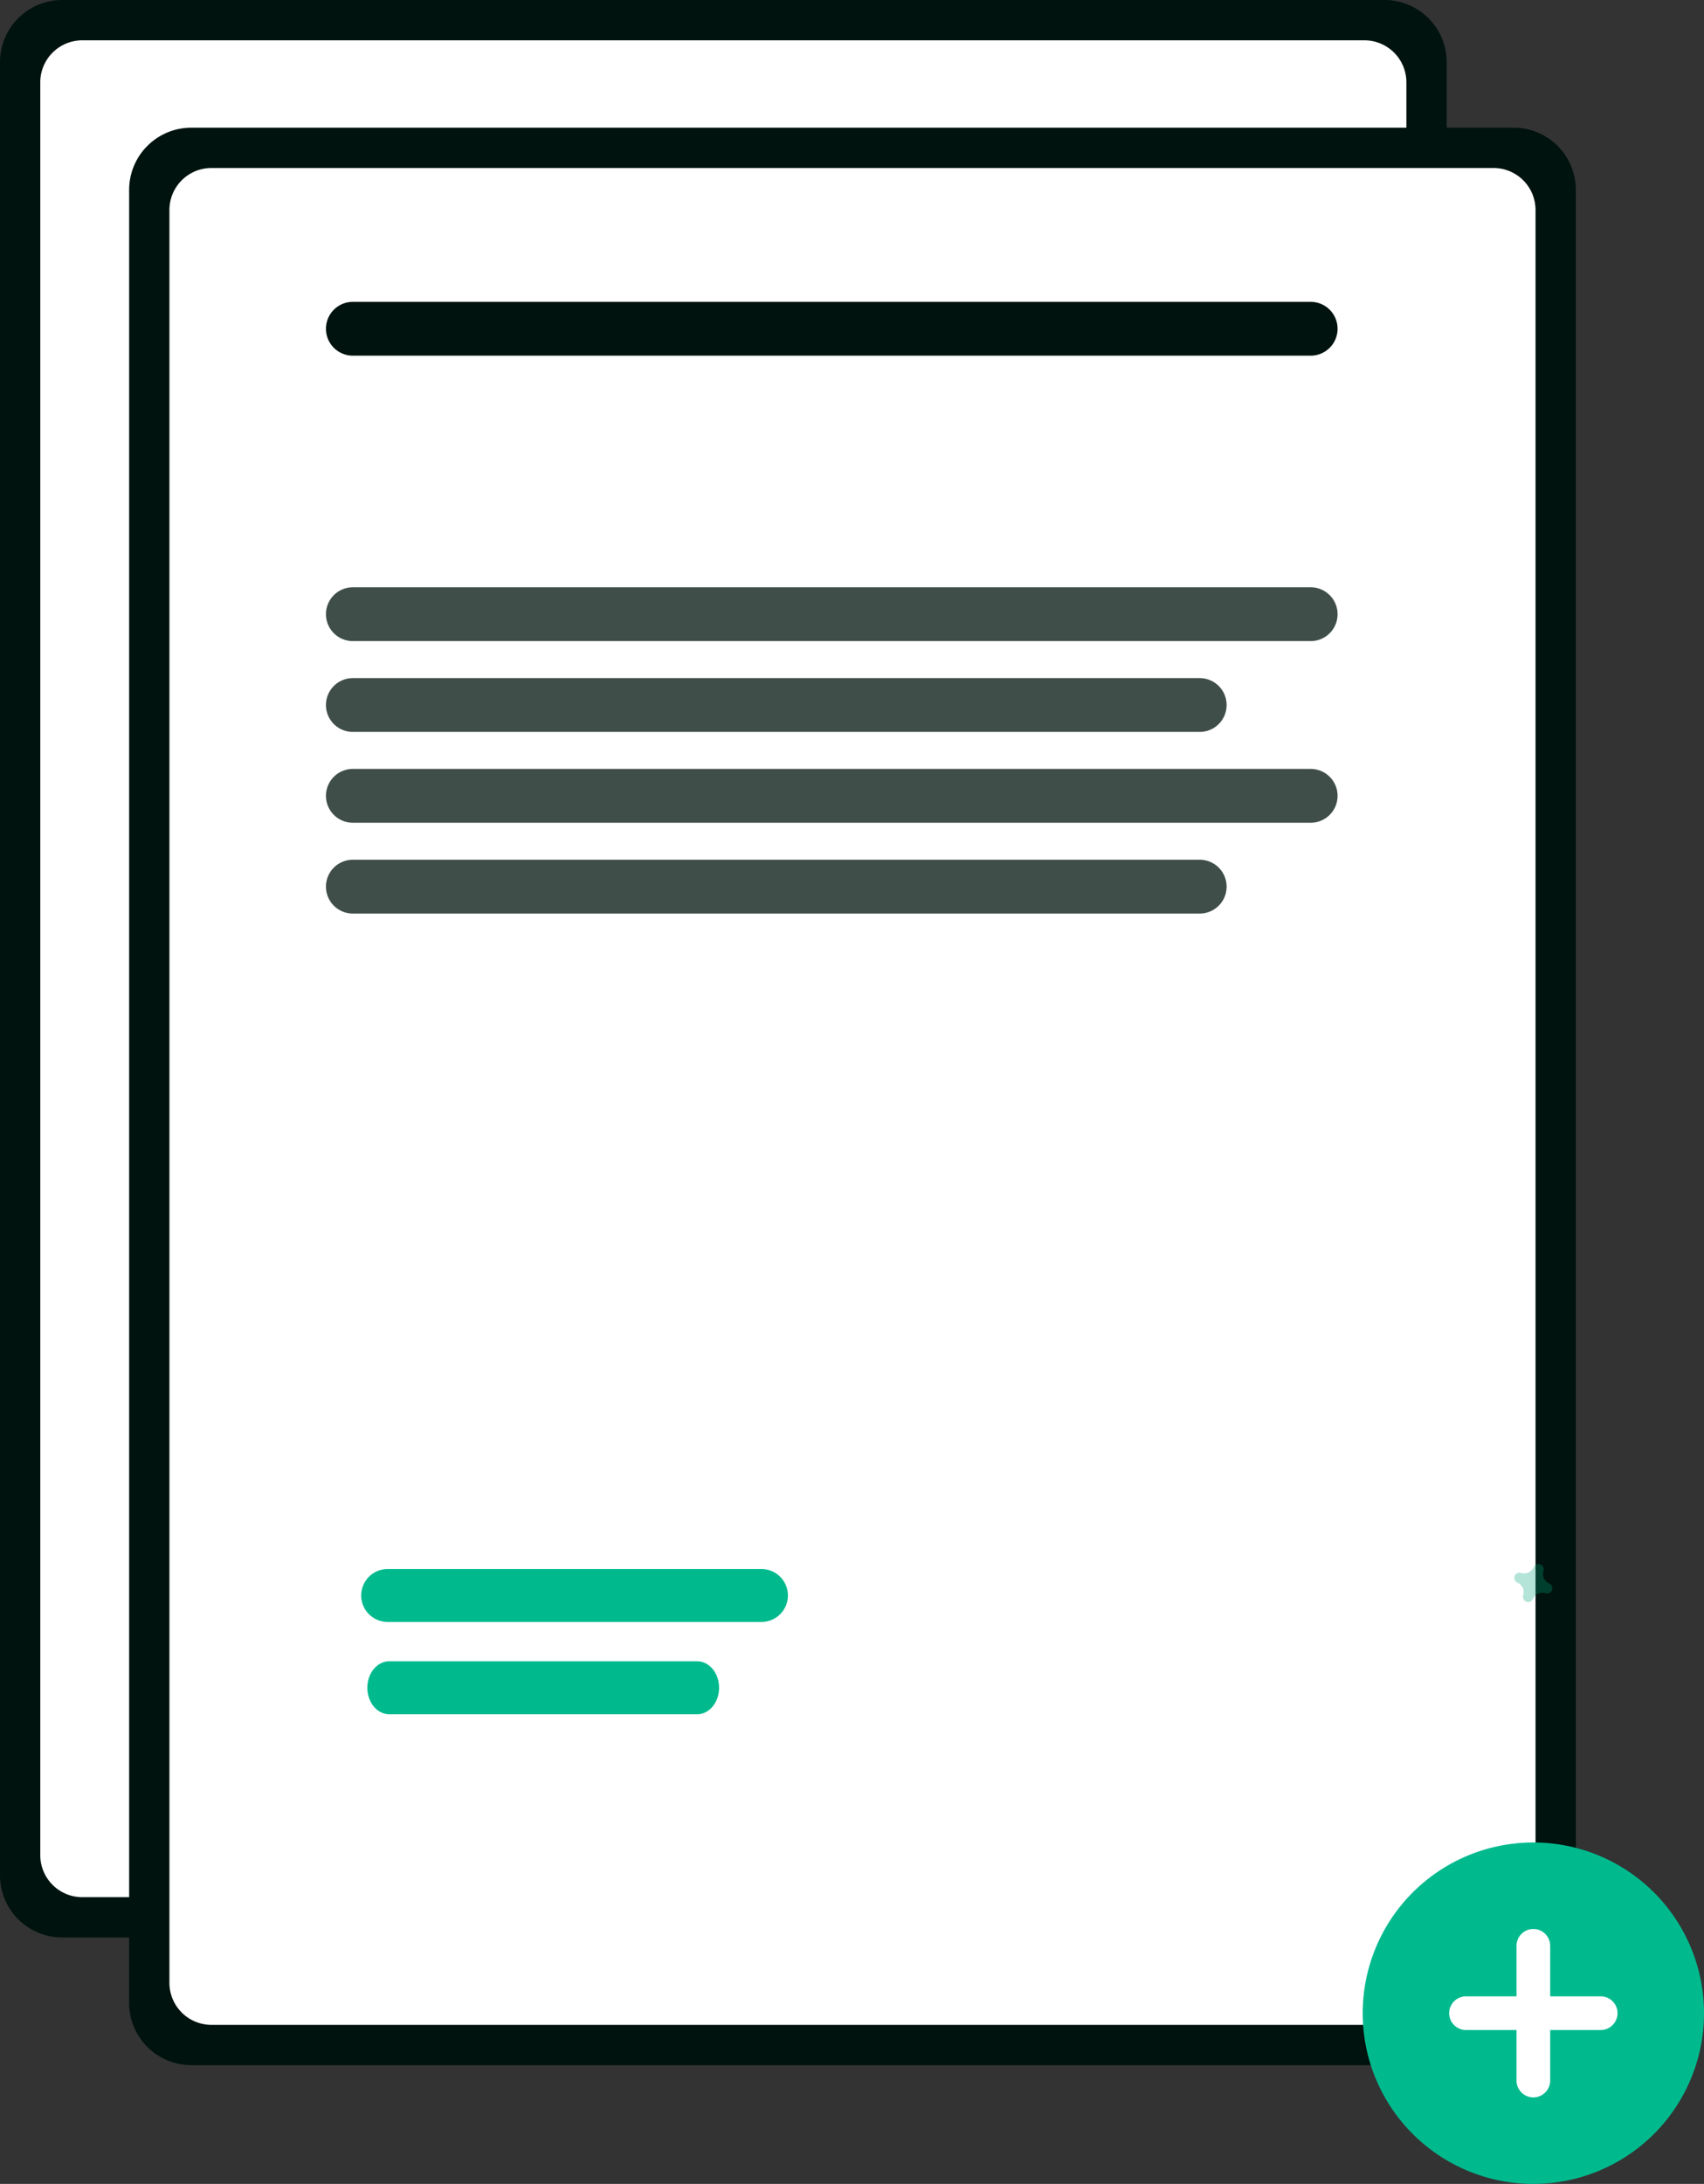
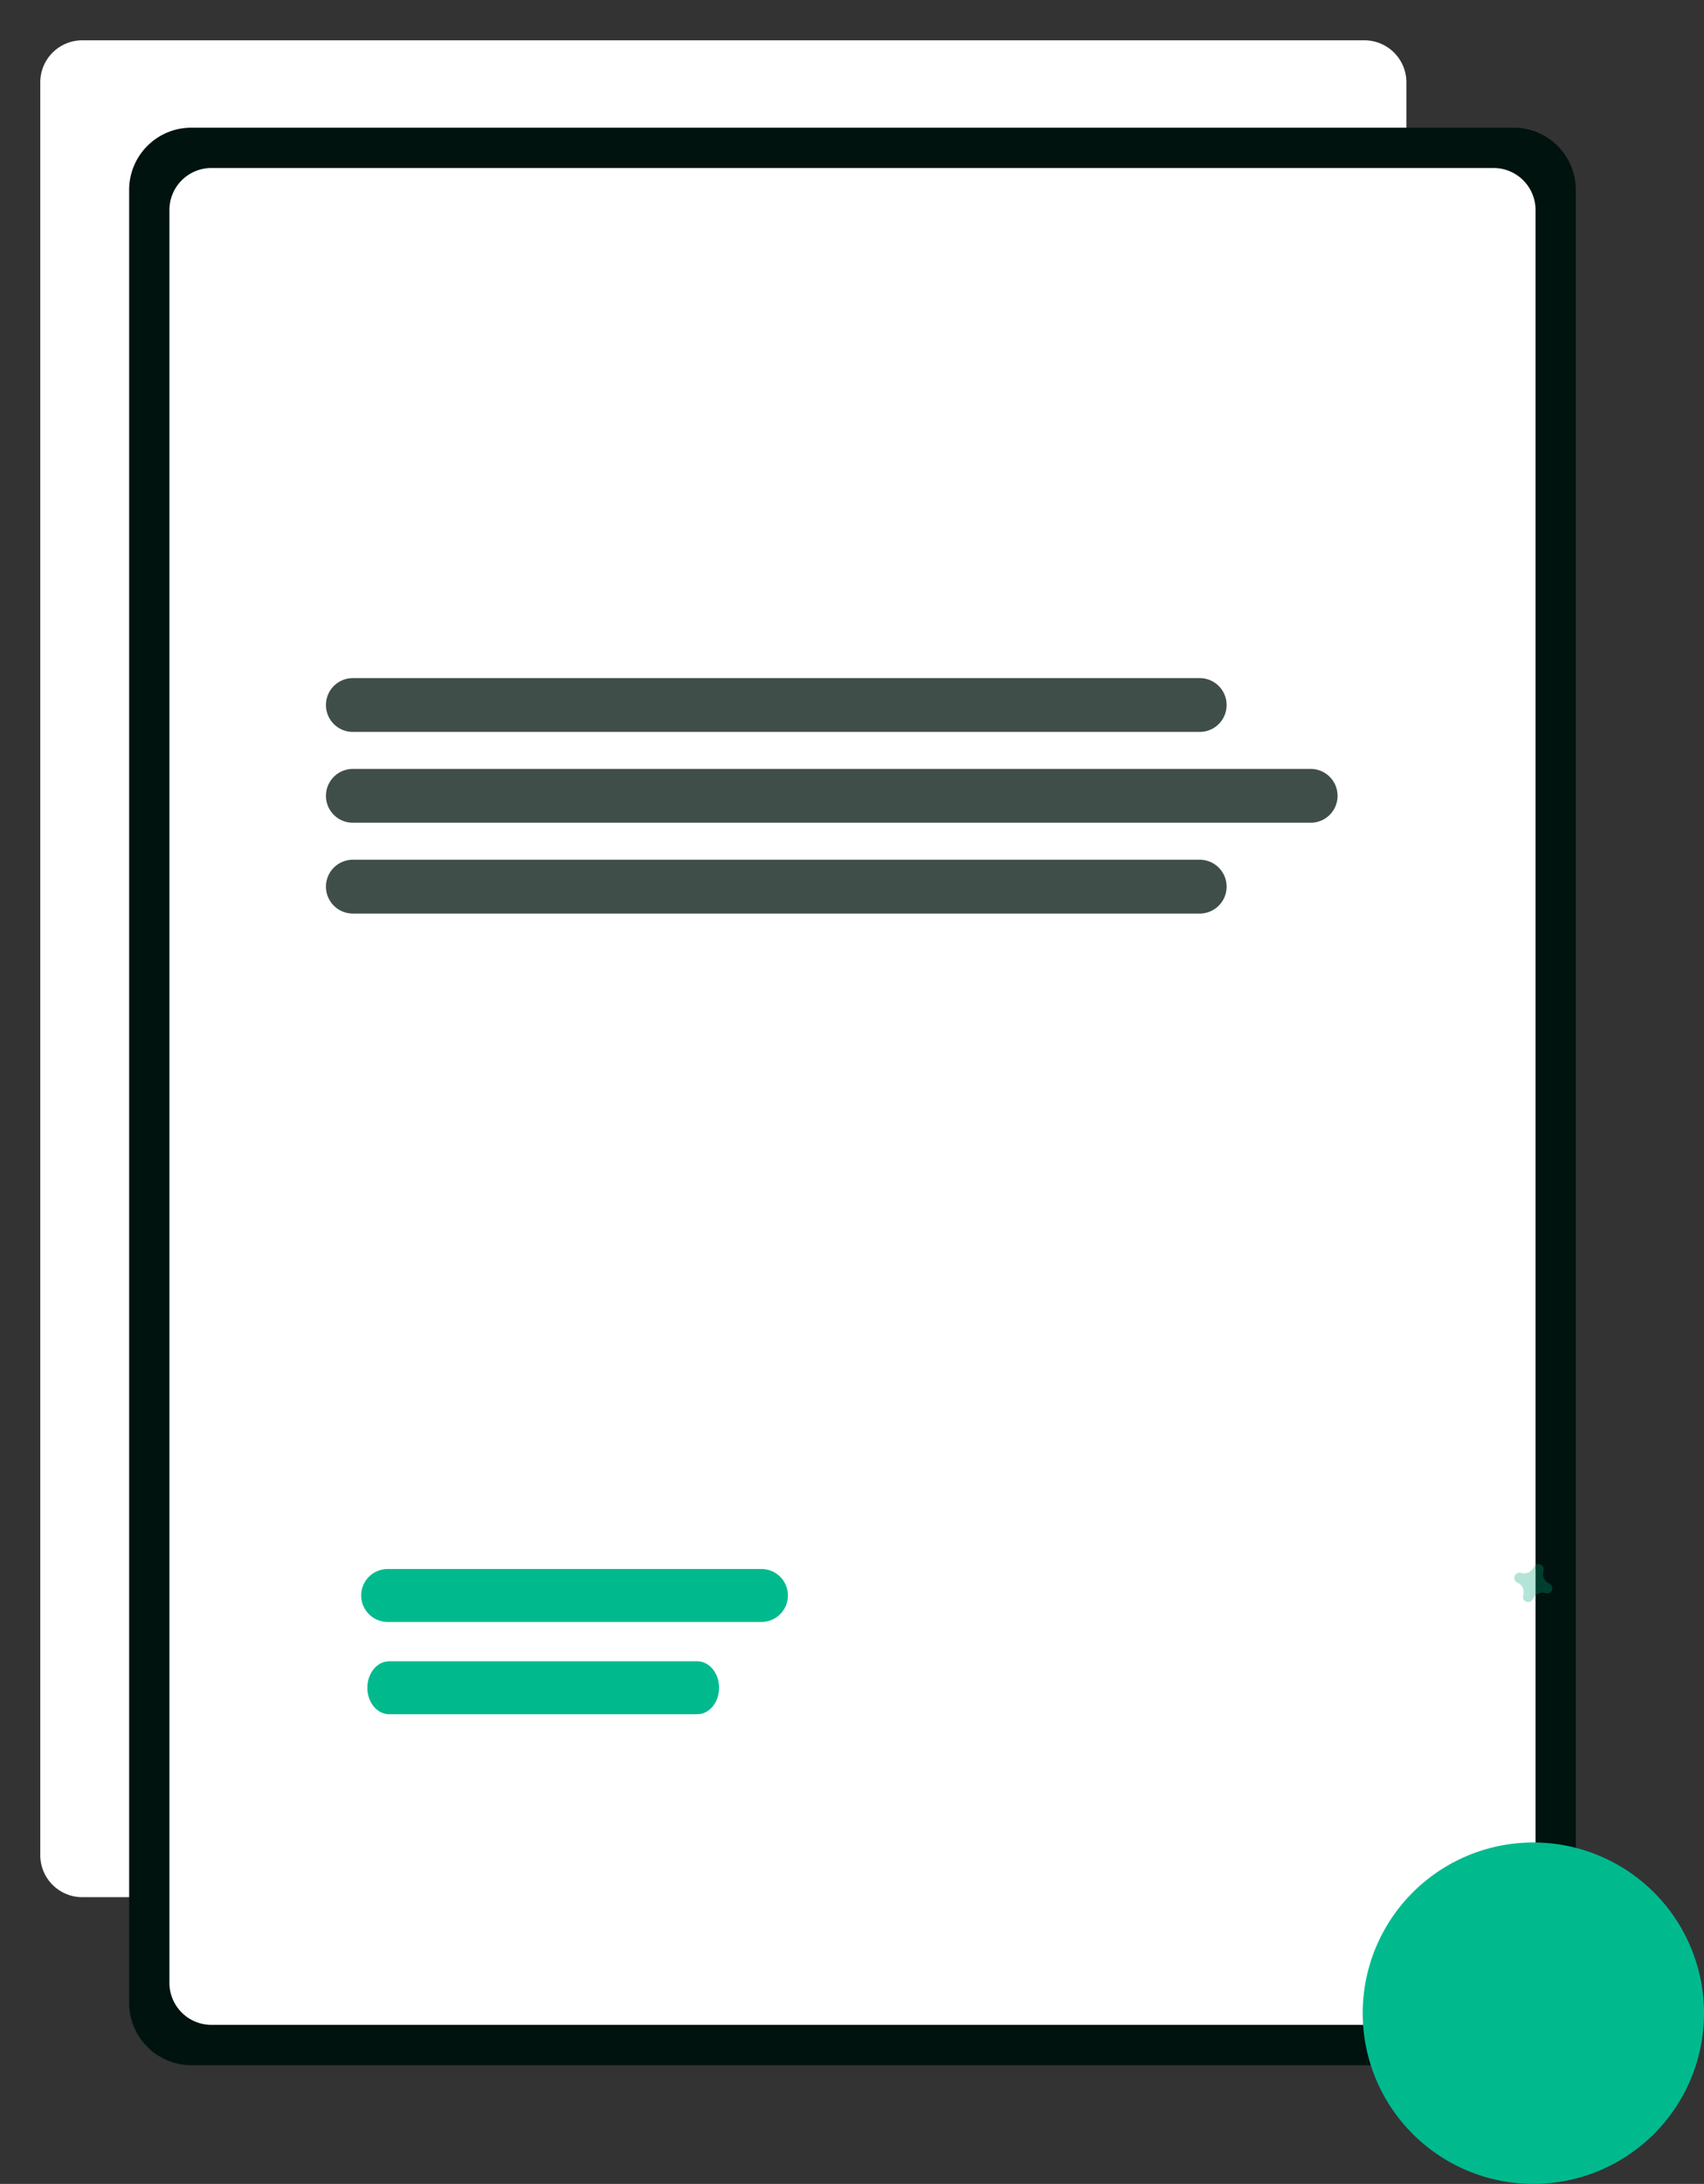
<svg xmlns="http://www.w3.org/2000/svg" width="262.007" height="335.67" viewBox="0 0 262.007 335.67">
  <rect x="0" y="0" width="262.007" height="335.67" fill="#333333" stroke="none" />
  <g id="Group_127" data-name="Group 127" transform="translate(-204.514 -112.797)">
    <g id="Group_87" data-name="Group 87" transform="translate(204.514 112.797)">
      <g id="Group_85" data-name="Group 85" transform="translate(0 0)">
        <g id="undraw_At_work_re_qotl" transform="translate(0 0)">
-           <path id="Path_1486" data-name="Path 1486" d="M692.93,517.224H489.585a9.559,9.559,0,0,1-9.548-9.548V228.98a9.559,9.559,0,0,1,9.548-9.548H692.93a9.559,9.559,0,0,1,9.548,9.548v278.7A9.559,9.559,0,0,1,692.93,517.224Z" transform="translate(-480.037 -219.432)" fill="#00130e" />
          <path id="Path_1487" data-name="Path 1487" d="M695.64,516.837H498.488a6.459,6.459,0,0,1-6.451-6.451v-272.5a6.459,6.459,0,0,1,6.451-6.451H695.64a6.459,6.459,0,0,1,6.451,6.451v272.5a6.459,6.459,0,0,1-6.451,6.451Z" transform="translate(-485.844 -225.239)" fill="#fff" />
          <path id="Path_3" data-name="Path 3" d="M692.93,517.224H489.585a9.559,9.559,0,0,1-9.548-9.548V228.98a9.559,9.559,0,0,1,9.548-9.548H692.93a9.559,9.559,0,0,1,9.548,9.548v278.7A9.559,9.559,0,0,1,692.93,517.224Z" transform="translate(-460.179 -199.807)" fill="#00130e" />
          <path id="Path_4" data-name="Path 4" d="M695.64,516.837H498.488a6.459,6.459,0,0,1-6.451-6.451v-272.5a6.459,6.459,0,0,1,6.451-6.451H695.64a6.459,6.459,0,0,1,6.451,6.451v272.5a6.459,6.459,0,0,1-6.451,6.451Z" transform="translate(-465.986 -205.614)" fill="#fff" />
-           <path id="Path_6" data-name="Path 6" d="M696.254,400.5H548.979a4.136,4.136,0,0,1,0-8.272H696.254a4.136,4.136,0,1,1,0,8.272Z" transform="translate(-494.725 -345.833)" fill="#00130e" />
          <path id="Path_7" data-name="Path 7" d="M679.193,494.666H548.979a4.136,4.136,0,0,1,0-8.272H679.193a4.136,4.136,0,1,1,0,8.272Z" transform="translate(-494.725 -382.168)" fill="#404e4a" />
-           <path id="Path_8" data-name="Path 8" d="M696.255,521.714H548.979a4.136,4.136,0,0,1,0-8.272H696.255a4.136,4.136,0,0,1,0,8.272Z" transform="translate(-494.725 -423.176)" fill="#404e4a" />
          <path id="Path_9" data-name="Path 9" d="M679.193,615.879H548.979a4.136,4.136,0,0,1,0-8.272H679.193a4.136,4.136,0,1,1,0,8.272Z" transform="translate(-494.725 -475.464)" fill="#404e4a" />
          <path id="Path_10" data-name="Path 10" d="M696.254,642.927H548.979a4.136,4.136,0,1,1,0-8.272H696.254a4.136,4.136,0,1,1,0,8.272Z" transform="translate(-494.725 -516.47)" fill="#404e4a" />
        </g>
        <path id="Path_1489" data-name="Path 1489" d="M475.356,469.231H417.881a4.069,4.069,0,0,1,0-8.138h57.475a4.069,4.069,0,1,1,0,8.138Z" transform="translate(-358.275 -219.935)" fill="#00ba8e" />
        <path id="Path_1490" data-name="Path 1490" d="M464.542,469.231H417.166c-1.852,0-3.354-1.822-3.354-4.069s1.5-4.069,3.354-4.069h47.376c1.852,0,3.354,1.822,3.354,4.069S466.394,469.231,464.542,469.231Z" transform="translate(-357.33 -205.751)" fill="#00ba8e" />
      </g>
    </g>
    <g id="Group_89" data-name="Group 89" transform="translate(414.042 395.988)">
      <path id="Path_541" data-name="Path 541" d="M238.467,165.083a26.239,26.239,0,1,1,26.239-26.239A26.239,26.239,0,0,1,238.467,165.083Z" transform="translate(-212.227 -112.604)" fill="#00ba8e" />
-       <path id="Path_542" data-name="Path 542" d="M252.891,140.326h-7.765v-7.766a2.588,2.588,0,1,0-5.177,0v7.765h-7.765a2.588,2.588,0,0,0,0,5.177h7.765v7.765a2.588,2.588,0,1,0,5.177,0V145.5h7.765a2.588,2.588,0,1,0,0-5.177Z" transform="translate(-216.298 -116.675)" fill="#fff" />
    </g>
    <path id="Path_1493" data-name="Path 1493" d="M462.528,634.436a1.6,1.6,0,0,1-.874-1.939.77.77,0,0,0,.035-.179h0a.8.8,0,0,0-1.446-.533h0a.771.771,0,0,0-.087.157,1.6,1.6,0,0,1-1.939.874.776.776,0,0,0-.179-.035h0a.8.8,0,0,0-.533,1.446h0a.778.778,0,0,0,.157.087,1.6,1.6,0,0,1,.874,1.939.775.775,0,0,0-.035.179h0a.8.8,0,0,0,1.446.533h0a.773.773,0,0,0,.087-.157,1.6,1.6,0,0,1,1.94-.874.775.775,0,0,0,.179.035h0a.8.8,0,0,0,.533-1.446h0A.774.774,0,0,0,462.528,634.436Z" transform="translate(-19.813 -278.262)" fill="#00a57a" opacity="0.3" />
  </g>
</svg>